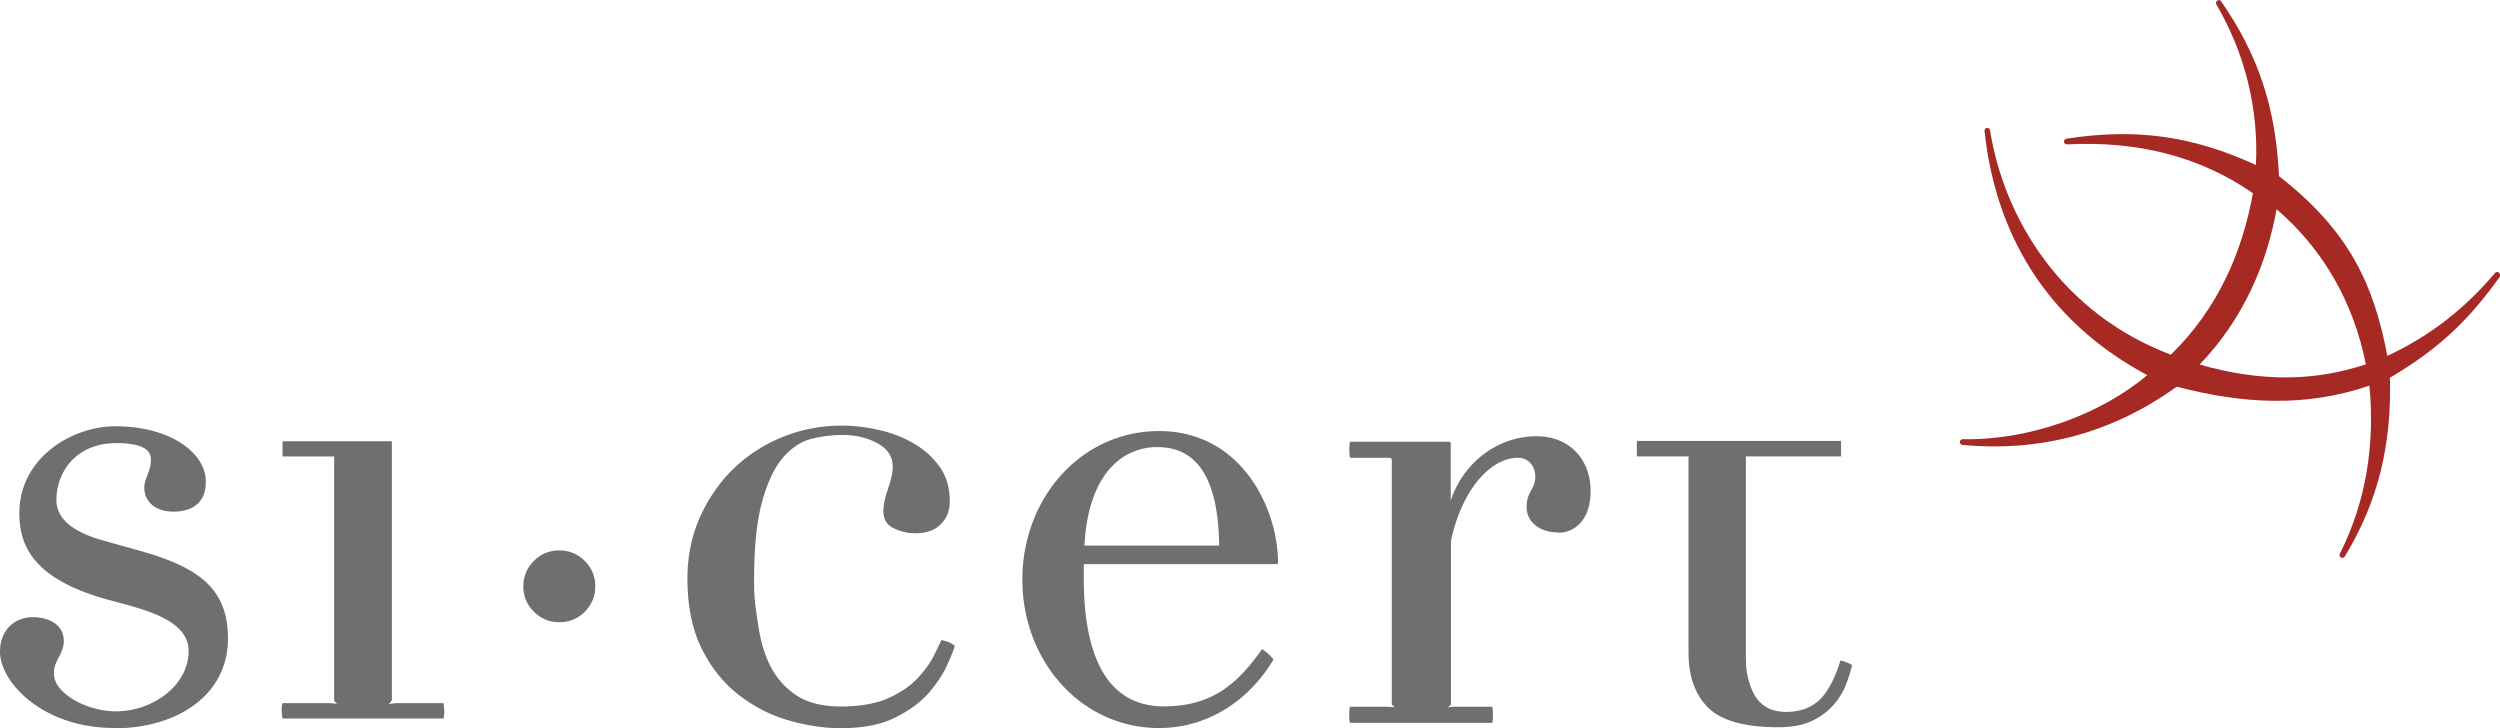
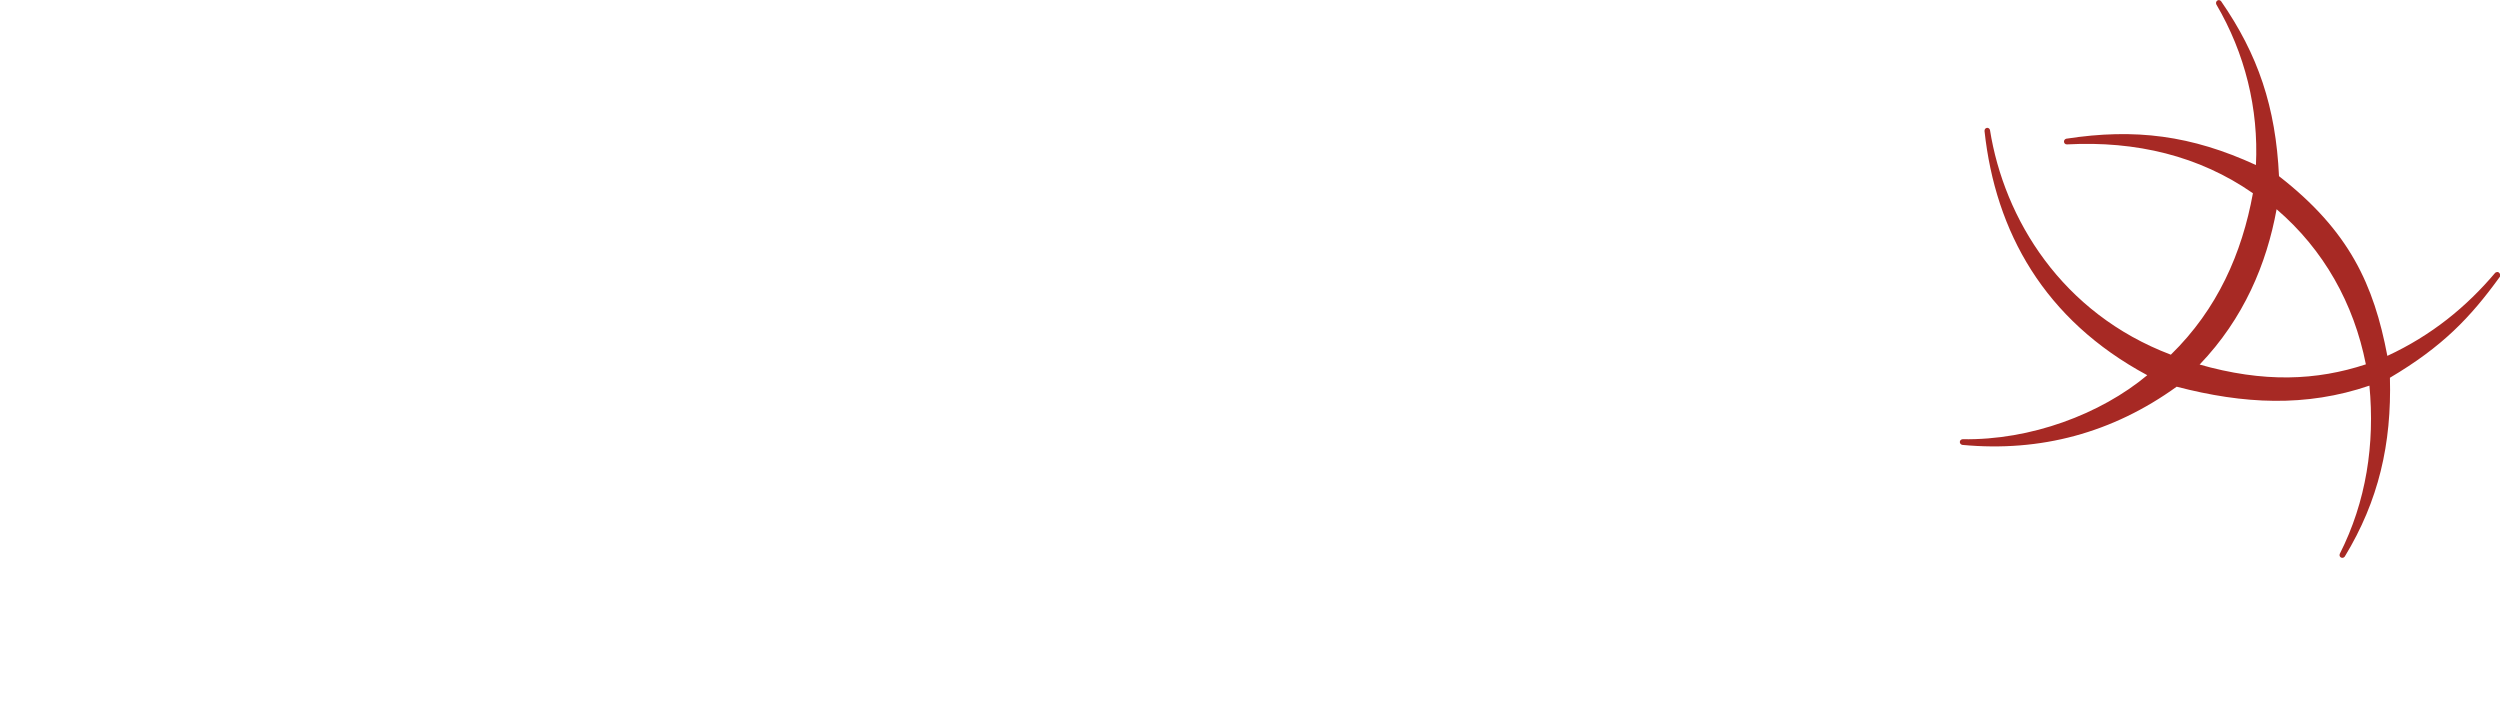
<svg xmlns="http://www.w3.org/2000/svg" xmlns:xlink="http://www.w3.org/1999/xlink" id="Layer_1" viewBox="0 0 210.897 61.454" width="210.897" height="61.454">
  <style>.st0{fill:#6e6f71}.st1{fill-rule:evenodd;clip-rule:evenodd;fill:#a72924}</style>
  <defs>
    <path id="SVGID_1_" d="M-804.734 287.086h1190.55" />
  </defs>
  <clipPath id="SVGID_2_">
    <use xlink:href="#SVGID_1_" overflow="visible" />
  </clipPath>
-   <path d="M44.148 49.468c0-.84.297-1.556.89-2.15.588-.59 1.303-.884 2.145-.884.84 0 1.556.295 2.145.885.59.59.89 1.31.89 2.14 0 .84-.3 1.55-.89 2.15-.59.59-1.306.88-2.145.88-.842 0-1.557-.3-2.146-.89a2.93 2.93 0 0 1-.89-2.15m36.383 5.07c-.112.41-.278.83-.758 1.86-.256.54-.92 1.53-1.507 2.17-.696.76-1.624 1.43-2.8 2.01-1.175.58-2.696.87-4.564.87-1.41 0-2.89-.23-4.42-.67-1.53-.45-2.92-1.17-4.19-2.16-1.27-.99-2.3-2.288-3.1-3.89-.8-1.608-1.2-3.58-1.2-5.93 0-1.83.35-3.53 1.03-5.097.7-1.57 1.63-2.93 2.8-4.087a12.793 12.793 0 0 1 4.15-2.71c1.59-.65 3.27-.98 5.07-.98 1.01 0 2.05.127 3.11.37 1.07.243 2.04.616 2.91 1.12a6.864 6.864 0 0 1 2.19 1.96c.58.8.87 1.78.87 2.94 0 .79-.25 1.43-.76 1.93-.5.51-1.22.76-2.15.76-.634 0-1.24-.14-1.82-.42-.58-.28-.87-.76-.87-1.43 0-.52.13-1.156.39-1.903.26-.746.4-1.36.4-1.846 0-.86-.43-1.52-1.29-1.99-.86-.47-1.845-.7-2.97-.7-.812 0-1.67.1-2.542.31s-1.68.72-2.405 1.54c-.726.82-1.33 2.05-1.79 3.693-.47 1.643-.7 3.88-.7 6.718 0 1.605.1 2.095.307 3.51.203 1.42.51 2.63 1.05 3.69.545 1.066 1.29 1.9 2.24 2.52.95.62 2.193.92 3.72.92 1.644 0 2.994-.24 4.06-.726 1.06-.488 1.9-1.076 2.516-1.768.617-.69.967-1.18 1.31-1.87.31-.63.59-1.23.59-1.23.75.1 1.166.503 1.166.503m50.89-9.59c-1.67 0-2.677-.95-2.677-2.12 0-1.395.73-1.505.73-2.568 0-1-.67-1.61-1.45-1.61-2.393 0-4.77 2.803-5.662 6.99V59.4c0 .074-.27.27-.27.27s.35-.05.61-.05h3.116c.11 0 .11 1.36 0 1.36H113.9c-.11 0-.11-1.36 0-1.36h3.064c.277 0 .71.043.71.043s-.263-.19-.263-.27V38.84c0-.223-.11-.223-.44-.223h-3.06c-.11 0-.11-1.354 0-1.354h8.3c.17 0 .17.06.17.173v4.796c1.06-3.232 3.99-5.43 7.22-5.43 2.85 0 4.58 1.994 4.58 4.625 0 2.45-1.35 3.514-2.74 3.514M9.6 61.41c-5.933 0-9.6-3.813-9.6-6.442 0-1.727 1.133-2.904 2.794-2.904 1.096 0 2.587.488 2.587 2.01 0 1.112-.93 1.75-.82 2.806 0 1.586 2.72 3.127 5.23 3.127 3.07 0 6.12-2.167 6.12-5.1 0-2.26-2.81-3.215-5.13-3.866l-1.6-.43c-6.12-1.67-7.55-4.34-7.55-7.32 0-4.65 4.42-7.33 8.09-7.33 4.65 0 7.49 2.22 7.63 4.44.12 1.75-.85 2.72-2.63 2.76-1.72.04-2.55-.95-2.55-2.03 0-.76.56-1.38.56-2.3 0-.45-.04-1.45-2.91-1.45-3.42 0-5.06 2.45-5.06 4.8 0 1.86 1.9 2.86 4.1 3.46l3 .84c5.07 1.43 7.37 3.28 7.37 7.39 0 4.77-4.28 7.57-9.61 7.57m98.04-13.852H91.43c0 2.47-.425 12 6.754 12 4.145 0 6.272-1.994 8.27-4.812.046-.06 1.012.76.96.88-1.967 3.318-5.418 5.76-9.638 5.76-6.57 0-11.53-5.643-11.53-12.523 0-6.885 4.96-12.53 11.53-12.53 7.026 0 10.034 6.647 10.034 11.06 0 .118-.058.17-.17.17m-9.987-9.88c-2.814 0-5.84 2.056-6.17 8.314h11.363c-.075-6.4-2.356-8.31-5.193-8.31" class="st0" />
  <path d="M210.834 23.024c-.132-.167-.34-.013-.34-.013-2.428 2.87-5.35 5.27-9.1 7.01-1.137-5.99-3.19-10.53-9.14-15.16-.272-5.84-1.772-10.26-4.887-14.76-.197-.23-.518 0-.402.27 2.422 4.13 3.575 8.78 3.343 13.55-5.454-2.51-10.215-3.11-16.002-2.22-.29.08-.234.49.06.48 5.84-.31 11.164.97 15.688 4.12-.918 5.05-2.99 9.78-6.923 13.62-9.22-3.49-14.07-11.47-15.26-18.96-.09-.28-.47-.21-.46.09.92 8.49 5.02 15.92 13.73 20.6-3.94 3.29-9.85 5.5-15.58 5.4-.3.03-.31.42-.02.48 6.59.62 12.67-1.01 18.08-4.91 5.65 1.47 10.9 1.74 16.26-.09.47 4.93-.27 9.79-2.5 14.19-.11.28.24.466.42.23 2.86-4.71 3.96-9.51 3.81-15.085 4.45-2.633 6.78-5.08 9.25-8.486 0 0 .14-.156 0-.32m-25.3 7.69c3.72-3.88 5.65-8.49 6.49-13.1 3.98 3.41 6.52 7.96 7.53 13.085-4.132 1.36-8.59 1.583-14.123-.01" class="st1" />
-   <path d="M138.046 37.196h17.265V38.5h-8.03v16.957c0 1.057.11 1.544.31 2.202.21.66.49 1.17.82 1.52.34.36.72.59 1.11.71.4.11.78.17 1.16.17 1.32 0 2.43-.45 3.2-1.45.95-1.23 1.36-2.87 1.36-2.87.3-.03 1 .36 1 .36-.11.49-.28 1.04-.51 1.64-.22.6-.57 1.18-1.05 1.72-.47.54-1.08 1-1.83 1.36-.75.35-1.7.53-2.83.53-2.83 0-4.8-.55-5.91-1.64-1.11-1.09-1.67-2.64-1.67-4.64V38.5h-4.36v-1.304zM23.832 59.314h3.953l.647.053s-.244-.204-.244-.29v-20.57h-4.356v-1.284h9.224V59.06c0 .086-.267.324-.267.324l.68-.07h3.94s.16.763 0 1.303H23.83c-.155-.887 0-1.303 0-1.303" class="st0" />
</svg>